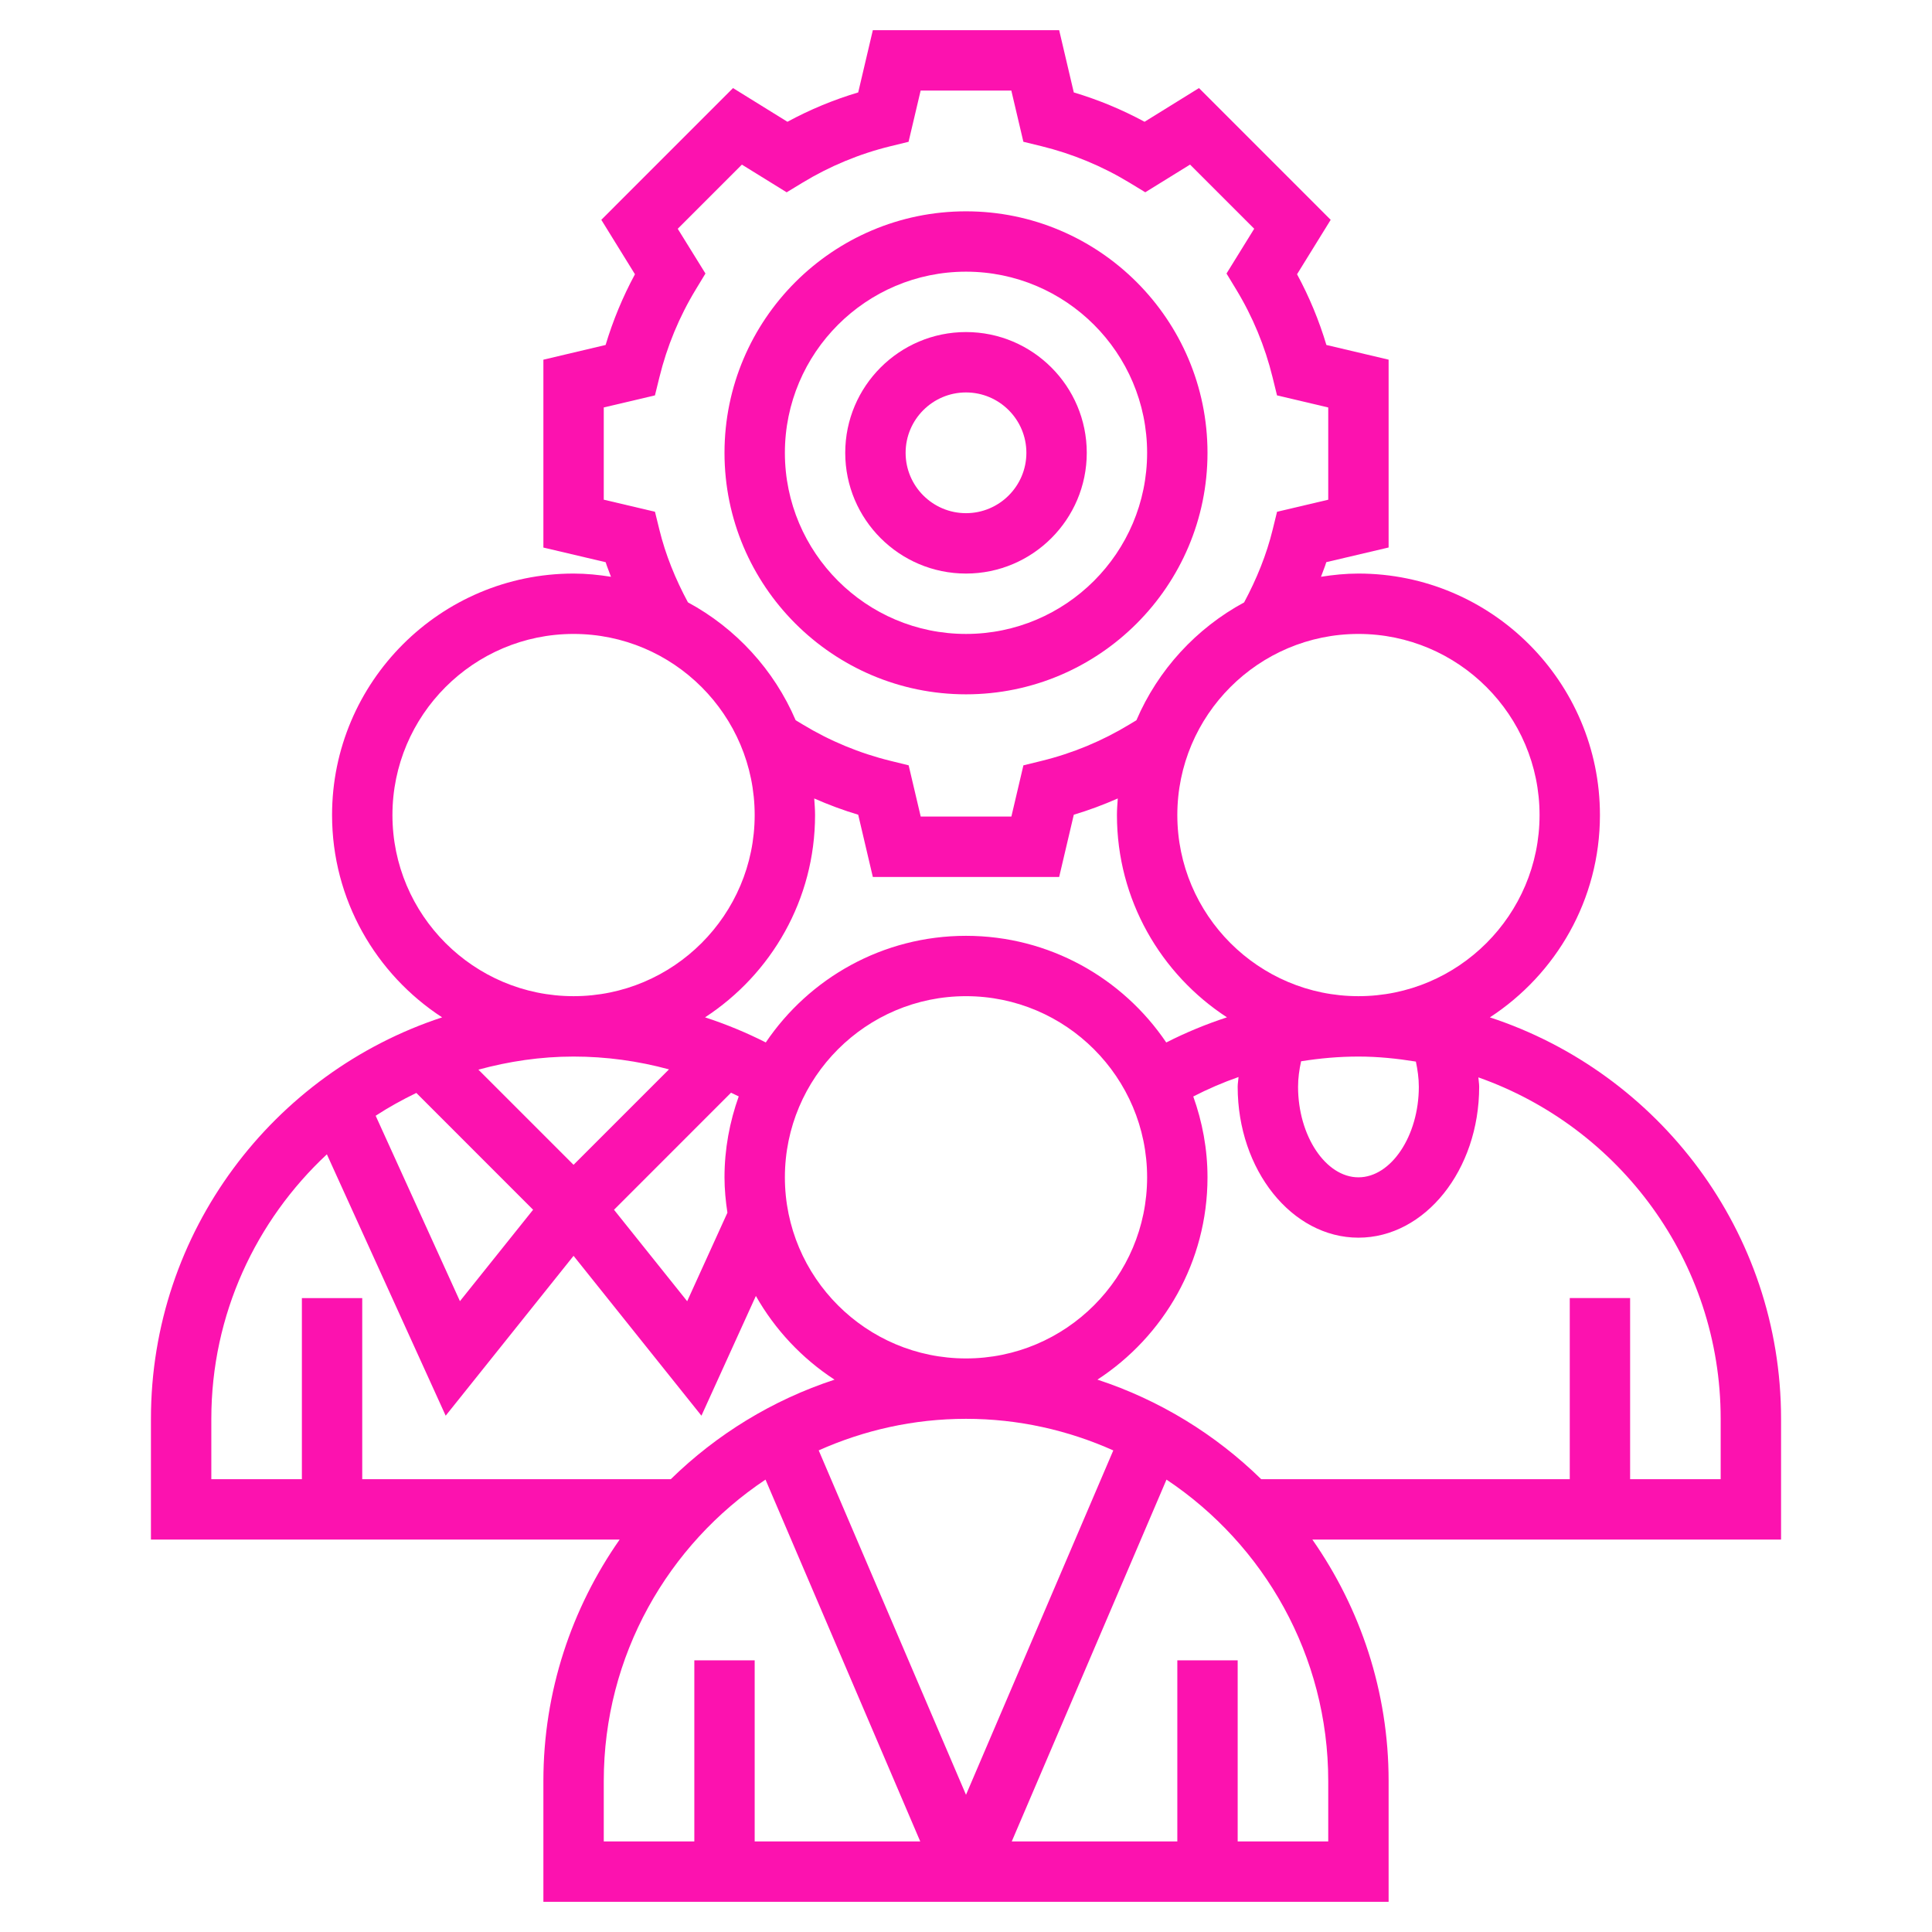
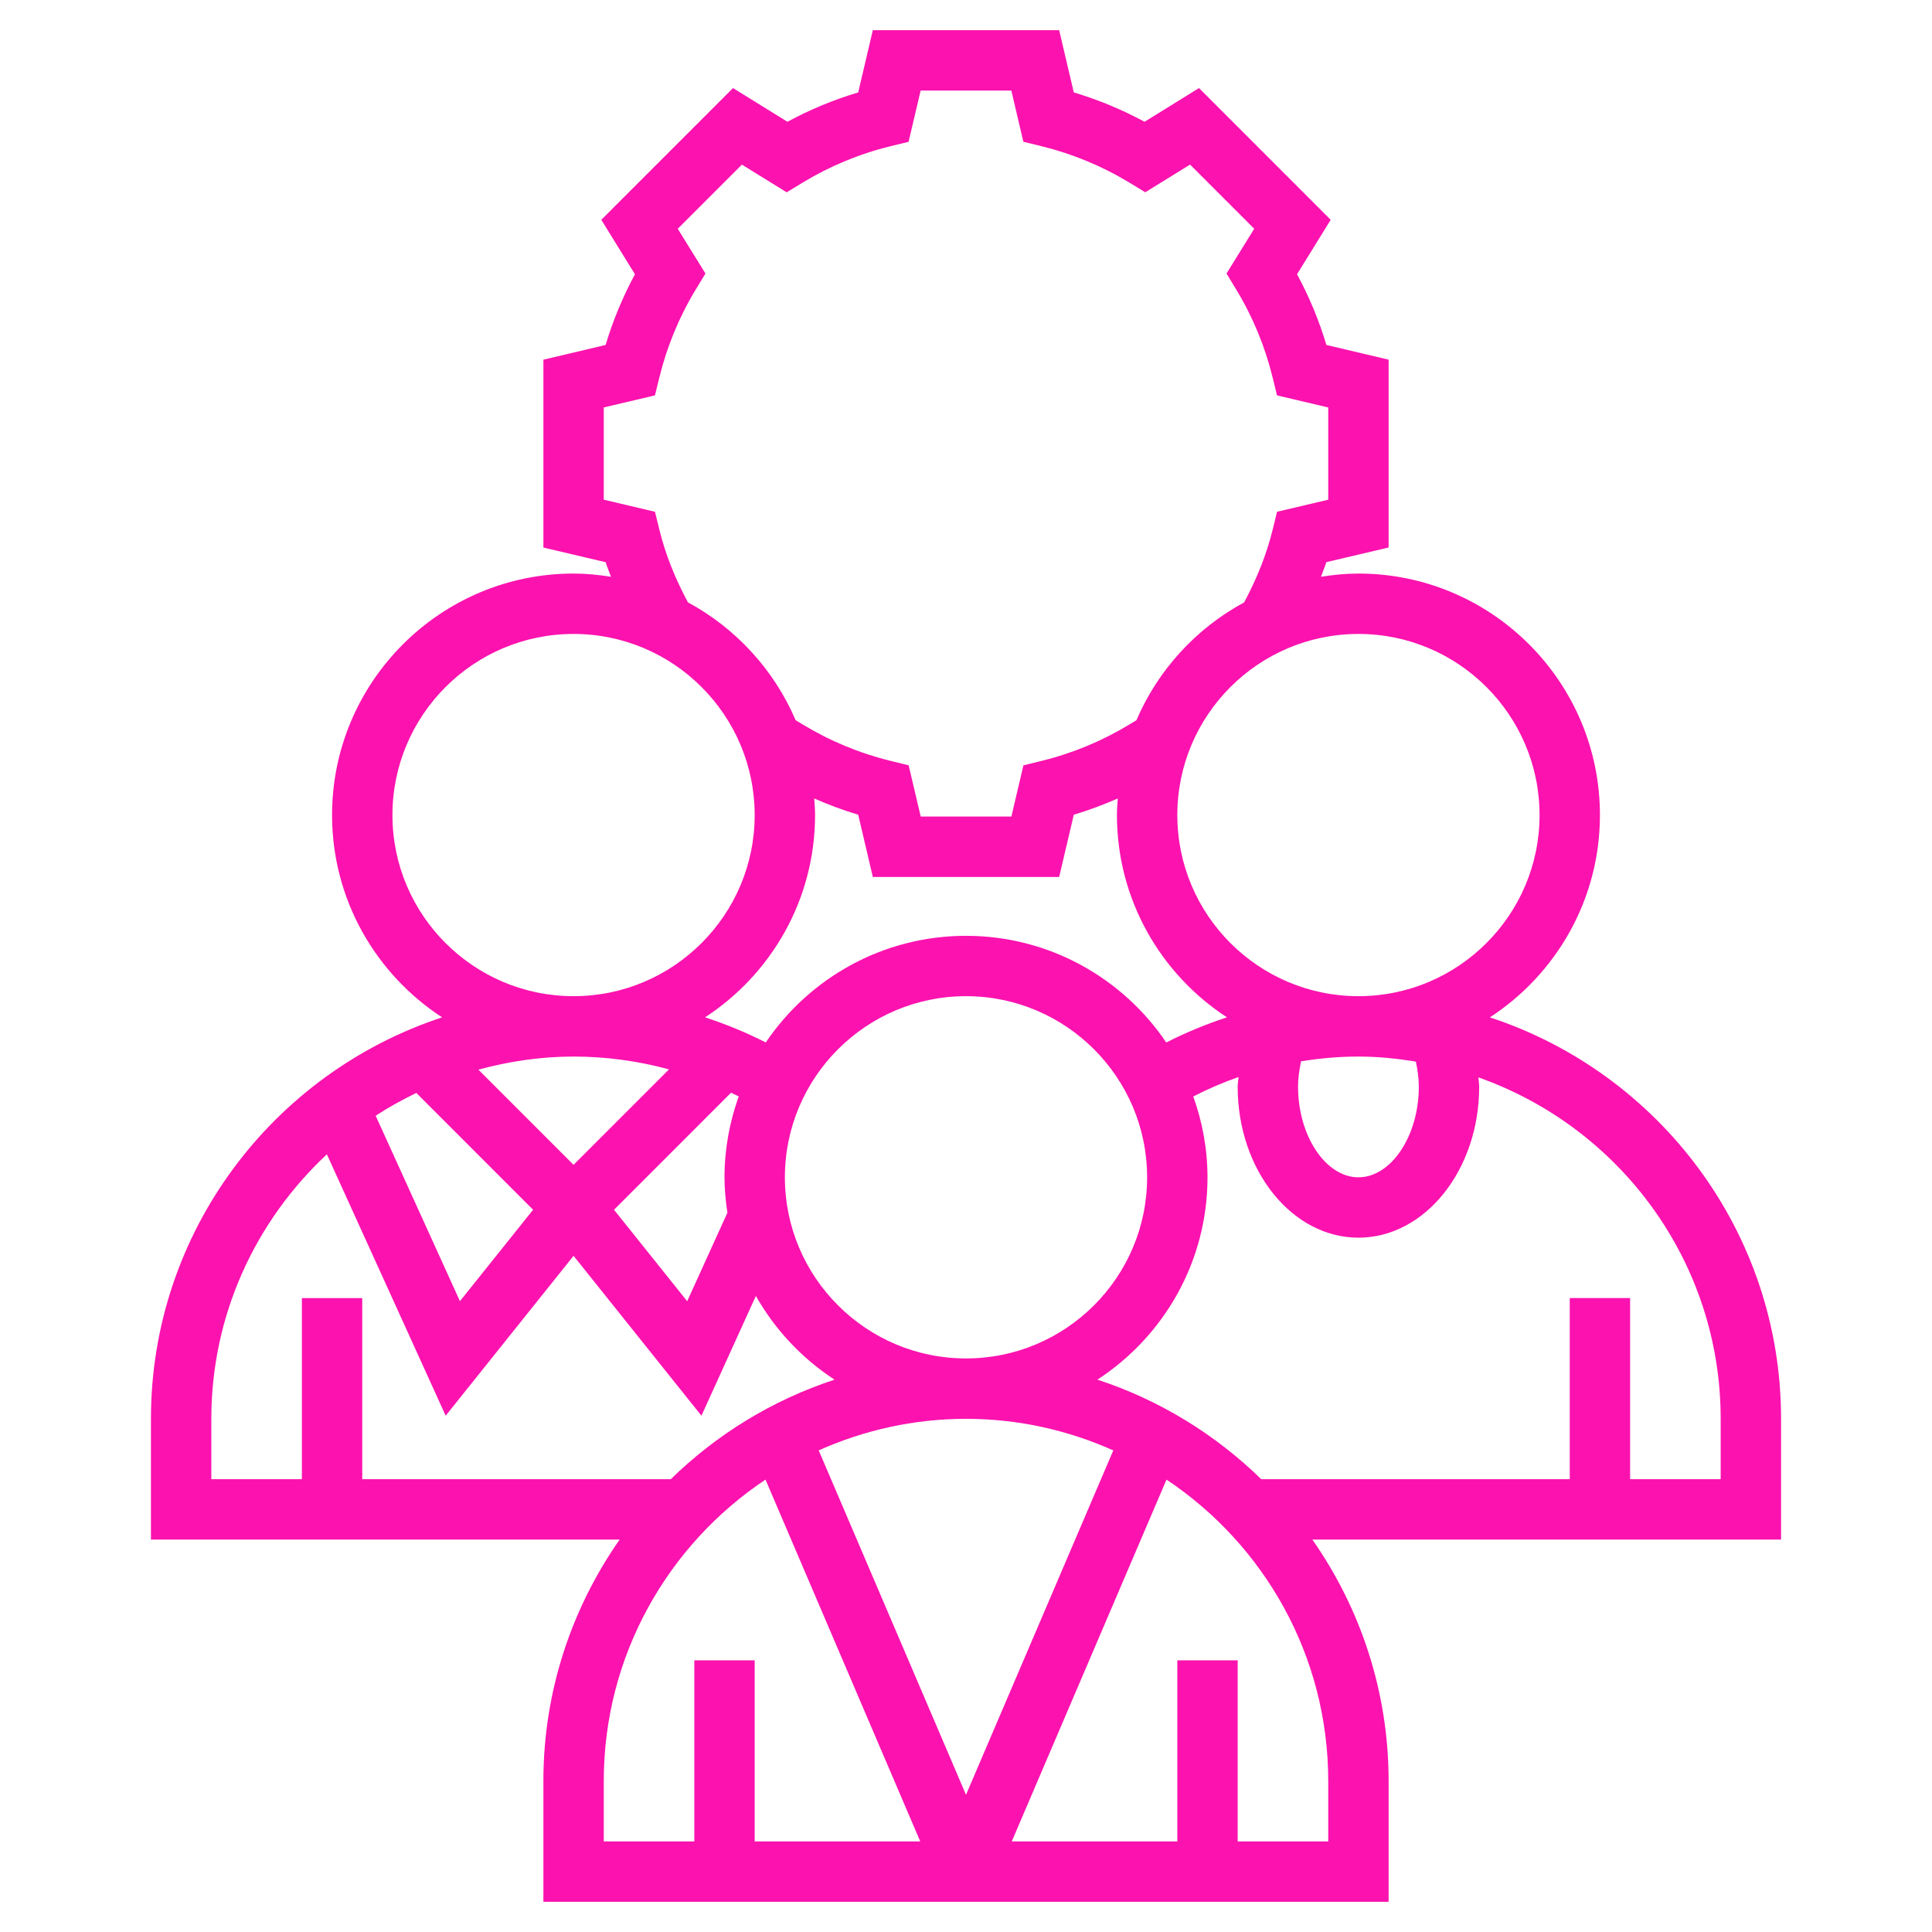
<svg xmlns="http://www.w3.org/2000/svg" width="63" height="63" viewBox="0 0 63 63" fill="none">
  <path d="M58.078 46.266C58.078 40.163 54.089 34.983 48.583 33.175C50.74 31.77 52.172 29.339 52.172 26.578C52.172 22.236 48.639 18.703 44.297 18.703C43.88 18.703 43.475 18.745 43.076 18.808C43.131 18.648 43.201 18.492 43.249 18.331L45.281 17.853V11.728L43.252 11.249C43.013 10.45 42.693 9.678 42.295 8.943L43.392 7.168L39.097 2.872L37.323 3.971C36.588 3.574 35.816 3.253 35.015 3.014L34.538 0.984H28.462L27.985 3.014C27.184 3.253 26.412 3.573 25.677 3.971L23.903 2.872L19.608 7.168L20.705 8.943C20.308 9.678 19.988 10.45 19.748 11.249L17.719 11.729V17.855L19.75 18.333C19.798 18.494 19.868 18.649 19.923 18.808C19.525 18.745 19.119 18.703 18.703 18.703C14.361 18.703 10.828 22.236 10.828 26.578C10.828 29.339 12.26 31.77 14.417 33.175C8.912 34.983 4.922 40.163 4.922 46.266V50.203H20.206C18.643 52.438 17.719 55.151 17.719 58.078V62.016H45.281V58.078C45.281 55.151 44.357 52.438 42.794 50.203H58.078V46.266ZM46.266 35.438C46.266 37.038 45.364 38.391 44.297 38.391C43.23 38.391 42.328 37.038 42.328 35.438C42.328 35.158 42.367 34.881 42.427 34.607C43.043 34.508 43.667 34.453 44.297 34.453C44.936 34.453 45.559 34.518 46.17 34.617C46.227 34.888 46.266 35.162 46.266 35.438ZM31.5 44.297C28.243 44.297 25.594 41.648 25.594 38.391C25.594 35.133 28.243 32.484 31.5 32.484C34.757 32.484 37.406 35.133 37.406 38.391C37.406 41.648 34.757 44.297 31.5 44.297ZM23.838 35.632C23.921 35.673 24.006 35.71 24.089 35.752C23.794 36.579 23.625 37.464 23.625 38.391C23.625 38.783 23.663 39.167 23.72 39.545L22.408 42.431L20.022 39.449L23.838 35.632ZM31.5 30.516C28.785 30.516 26.387 31.897 24.971 33.993C24.333 33.668 23.67 33.397 22.991 33.174C25.147 31.768 26.578 29.338 26.578 26.578C26.578 26.395 26.563 26.216 26.551 26.037C27.017 26.242 27.496 26.421 27.985 26.567L28.462 28.597H34.538L35.015 26.567C35.504 26.421 35.983 26.242 36.449 26.037C36.437 26.216 36.422 26.395 36.422 26.578C36.422 29.339 37.853 31.768 40.009 33.174C39.331 33.396 38.668 33.669 38.03 33.994C36.614 31.898 34.215 30.516 31.5 30.516ZM50.203 26.578C50.203 29.835 47.554 32.484 44.297 32.484C41.04 32.484 38.391 29.835 38.391 26.578C38.391 23.321 41.04 20.672 44.297 20.672C47.554 20.672 50.203 23.321 50.203 26.578ZM21.502 17.274L21.358 16.688L19.688 16.294V13.286L21.357 12.893L21.501 12.308C21.749 11.296 22.148 10.328 22.692 9.434L23.004 8.919L22.1 7.46L24.192 5.368L25.652 6.271L26.167 5.958C27.058 5.417 28.026 5.015 29.041 4.767L29.627 4.624L30.021 2.953H32.978L33.371 4.623L33.957 4.766C34.972 5.015 35.94 5.416 36.831 5.957L37.346 6.27L38.806 5.367L40.898 7.459L39.995 8.919L40.307 9.434C40.851 10.328 41.25 11.296 41.498 12.308L41.642 12.893L43.312 13.287V16.295L41.643 16.688L41.499 17.274C41.3 18.088 40.978 18.881 40.569 19.644C39.007 20.488 37.761 21.844 37.057 23.486L36.832 23.622C35.941 24.163 34.973 24.565 33.958 24.813L33.372 24.957L32.98 26.626H30.023L29.63 24.956L29.044 24.812C28.031 24.564 27.063 24.163 26.17 23.621L25.945 23.485C25.241 21.842 23.995 20.486 22.433 19.642C22.023 18.881 21.701 18.088 21.502 17.274ZM12.797 26.578C12.797 23.321 15.446 20.672 18.703 20.672C21.96 20.672 24.609 23.321 24.609 26.578C24.609 29.835 21.96 32.484 18.703 32.484C15.446 32.484 12.797 29.835 12.797 26.578ZM21.815 34.871L18.703 37.983L15.6 34.88C16.591 34.61 17.628 34.453 18.703 34.453C19.761 34.453 20.807 34.597 21.815 34.871ZM17.384 39.448L14.998 42.429L12.25 36.383C12.673 36.106 13.118 35.862 13.576 35.639L17.384 39.448ZM6.891 46.266C6.891 42.862 8.347 39.798 10.659 37.641L14.533 46.164L18.703 40.951L22.873 46.164L24.648 42.259C25.273 43.362 26.155 44.299 27.213 44.989C25.185 45.654 23.365 46.776 21.873 48.235H11.812V42.329H9.844V48.235H6.891V46.266ZM31.5 46.266C33.211 46.266 34.833 46.639 36.303 47.296L31.5 58.526L26.697 47.295C28.167 46.639 29.789 46.266 31.5 46.266ZM19.688 58.078C19.688 53.981 21.785 50.367 24.962 48.248L30.008 60.047H24.609V54.141H22.641V60.047H19.688V58.078ZM43.312 60.047H40.359V54.141H38.391V60.047H32.992L38.038 48.248C41.215 50.367 43.312 53.981 43.312 58.078V60.047ZM56.109 48.234H53.156V42.328H51.188V48.234H41.126C39.634 46.775 37.813 45.653 35.786 44.988C37.943 43.582 39.375 41.152 39.375 38.391C39.375 37.465 39.206 36.58 38.911 35.755C39.389 35.509 39.882 35.297 40.387 35.12C40.381 35.226 40.359 35.331 40.359 35.438C40.359 38.151 42.125 40.359 44.297 40.359C46.468 40.359 48.234 38.151 48.234 35.438C48.234 35.335 48.214 35.235 48.208 35.132C52.802 36.752 56.109 41.124 56.109 46.266V48.234Z" fill="#FC12AF" />
-   <path d="M31.5 18.703C33.672 18.703 35.438 16.937 35.438 14.766C35.438 12.594 33.672 10.828 31.5 10.828C29.328 10.828 27.562 12.594 27.562 14.766C27.562 16.937 29.328 18.703 31.5 18.703ZM31.5 12.797C32.586 12.797 33.469 13.68 33.469 14.766C33.469 15.851 32.586 16.734 31.5 16.734C30.414 16.734 29.531 15.851 29.531 14.766C29.531 13.68 30.414 12.797 31.5 12.797Z" fill="#FC12AF" />
-   <path d="M31.5 22.641C35.842 22.641 39.375 19.108 39.375 14.766C39.375 10.424 35.842 6.891 31.5 6.891C27.158 6.891 23.625 10.424 23.625 14.766C23.625 19.108 27.158 22.641 31.5 22.641ZM31.5 8.859C34.757 8.859 37.406 11.508 37.406 14.766C37.406 18.023 34.757 20.672 31.5 20.672C28.243 20.672 25.594 18.023 25.594 14.766C25.594 11.508 28.243 8.859 31.5 8.859Z" fill="#FC12AF" />
</svg>